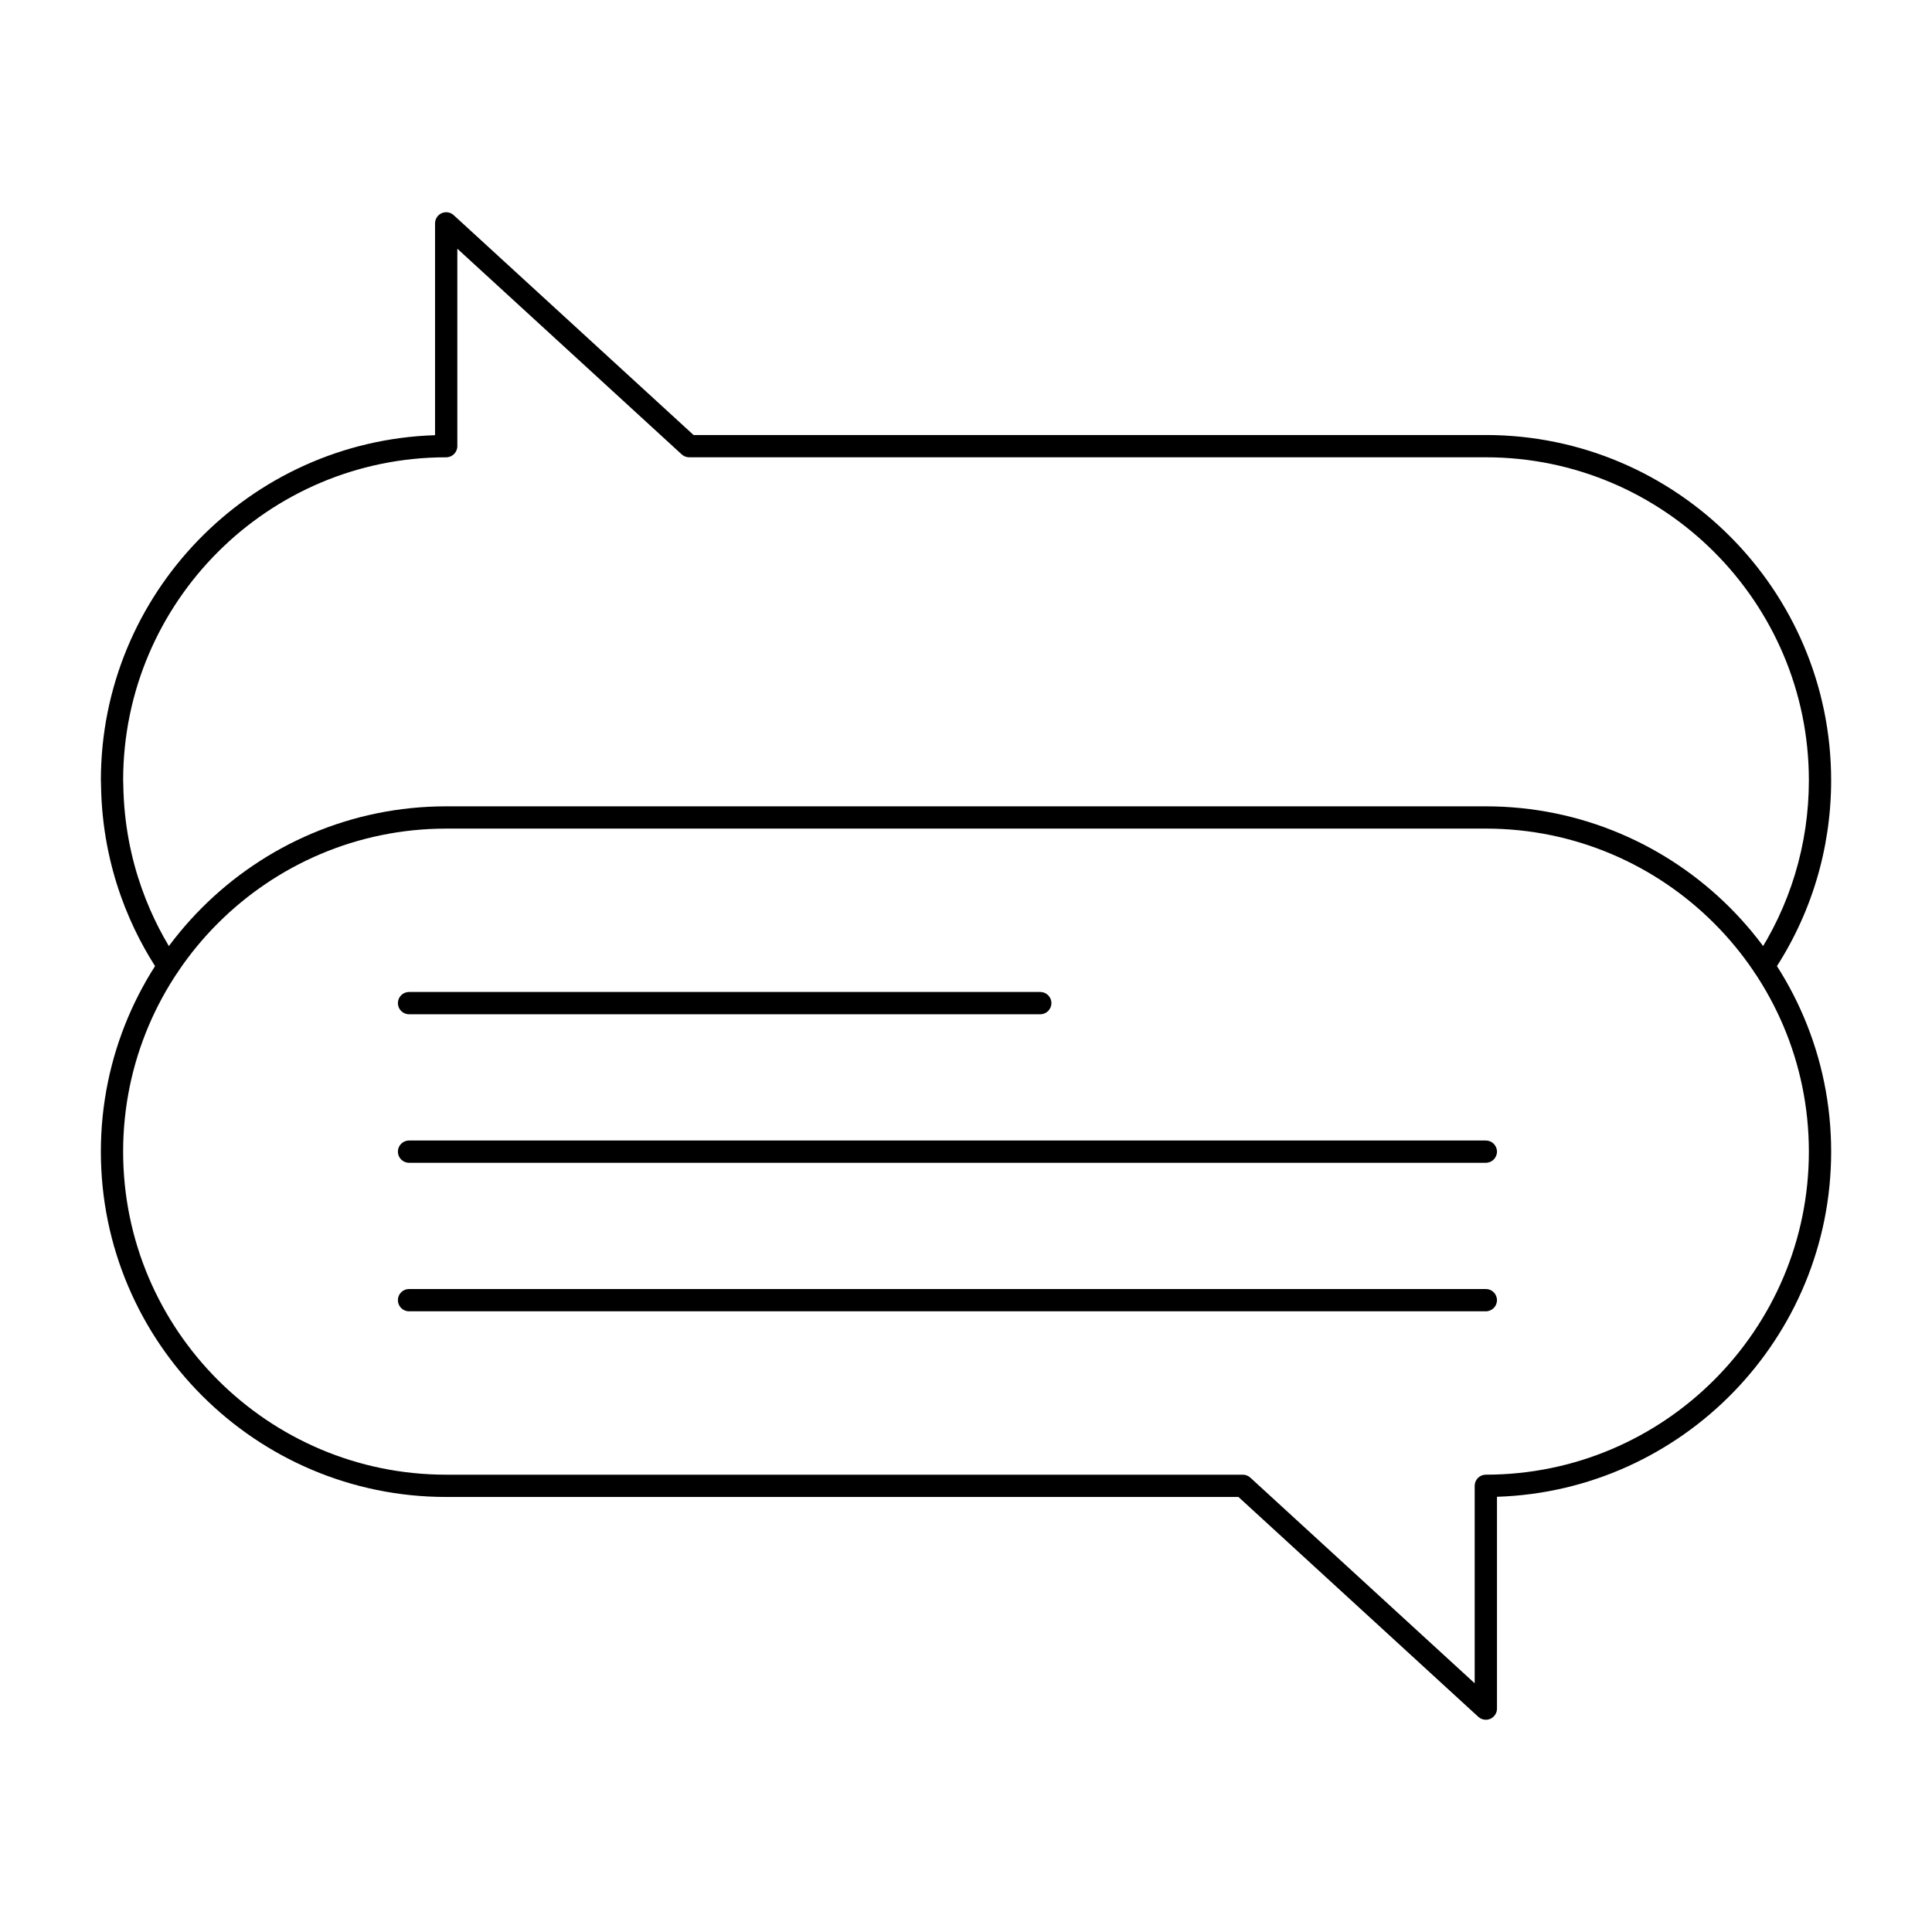
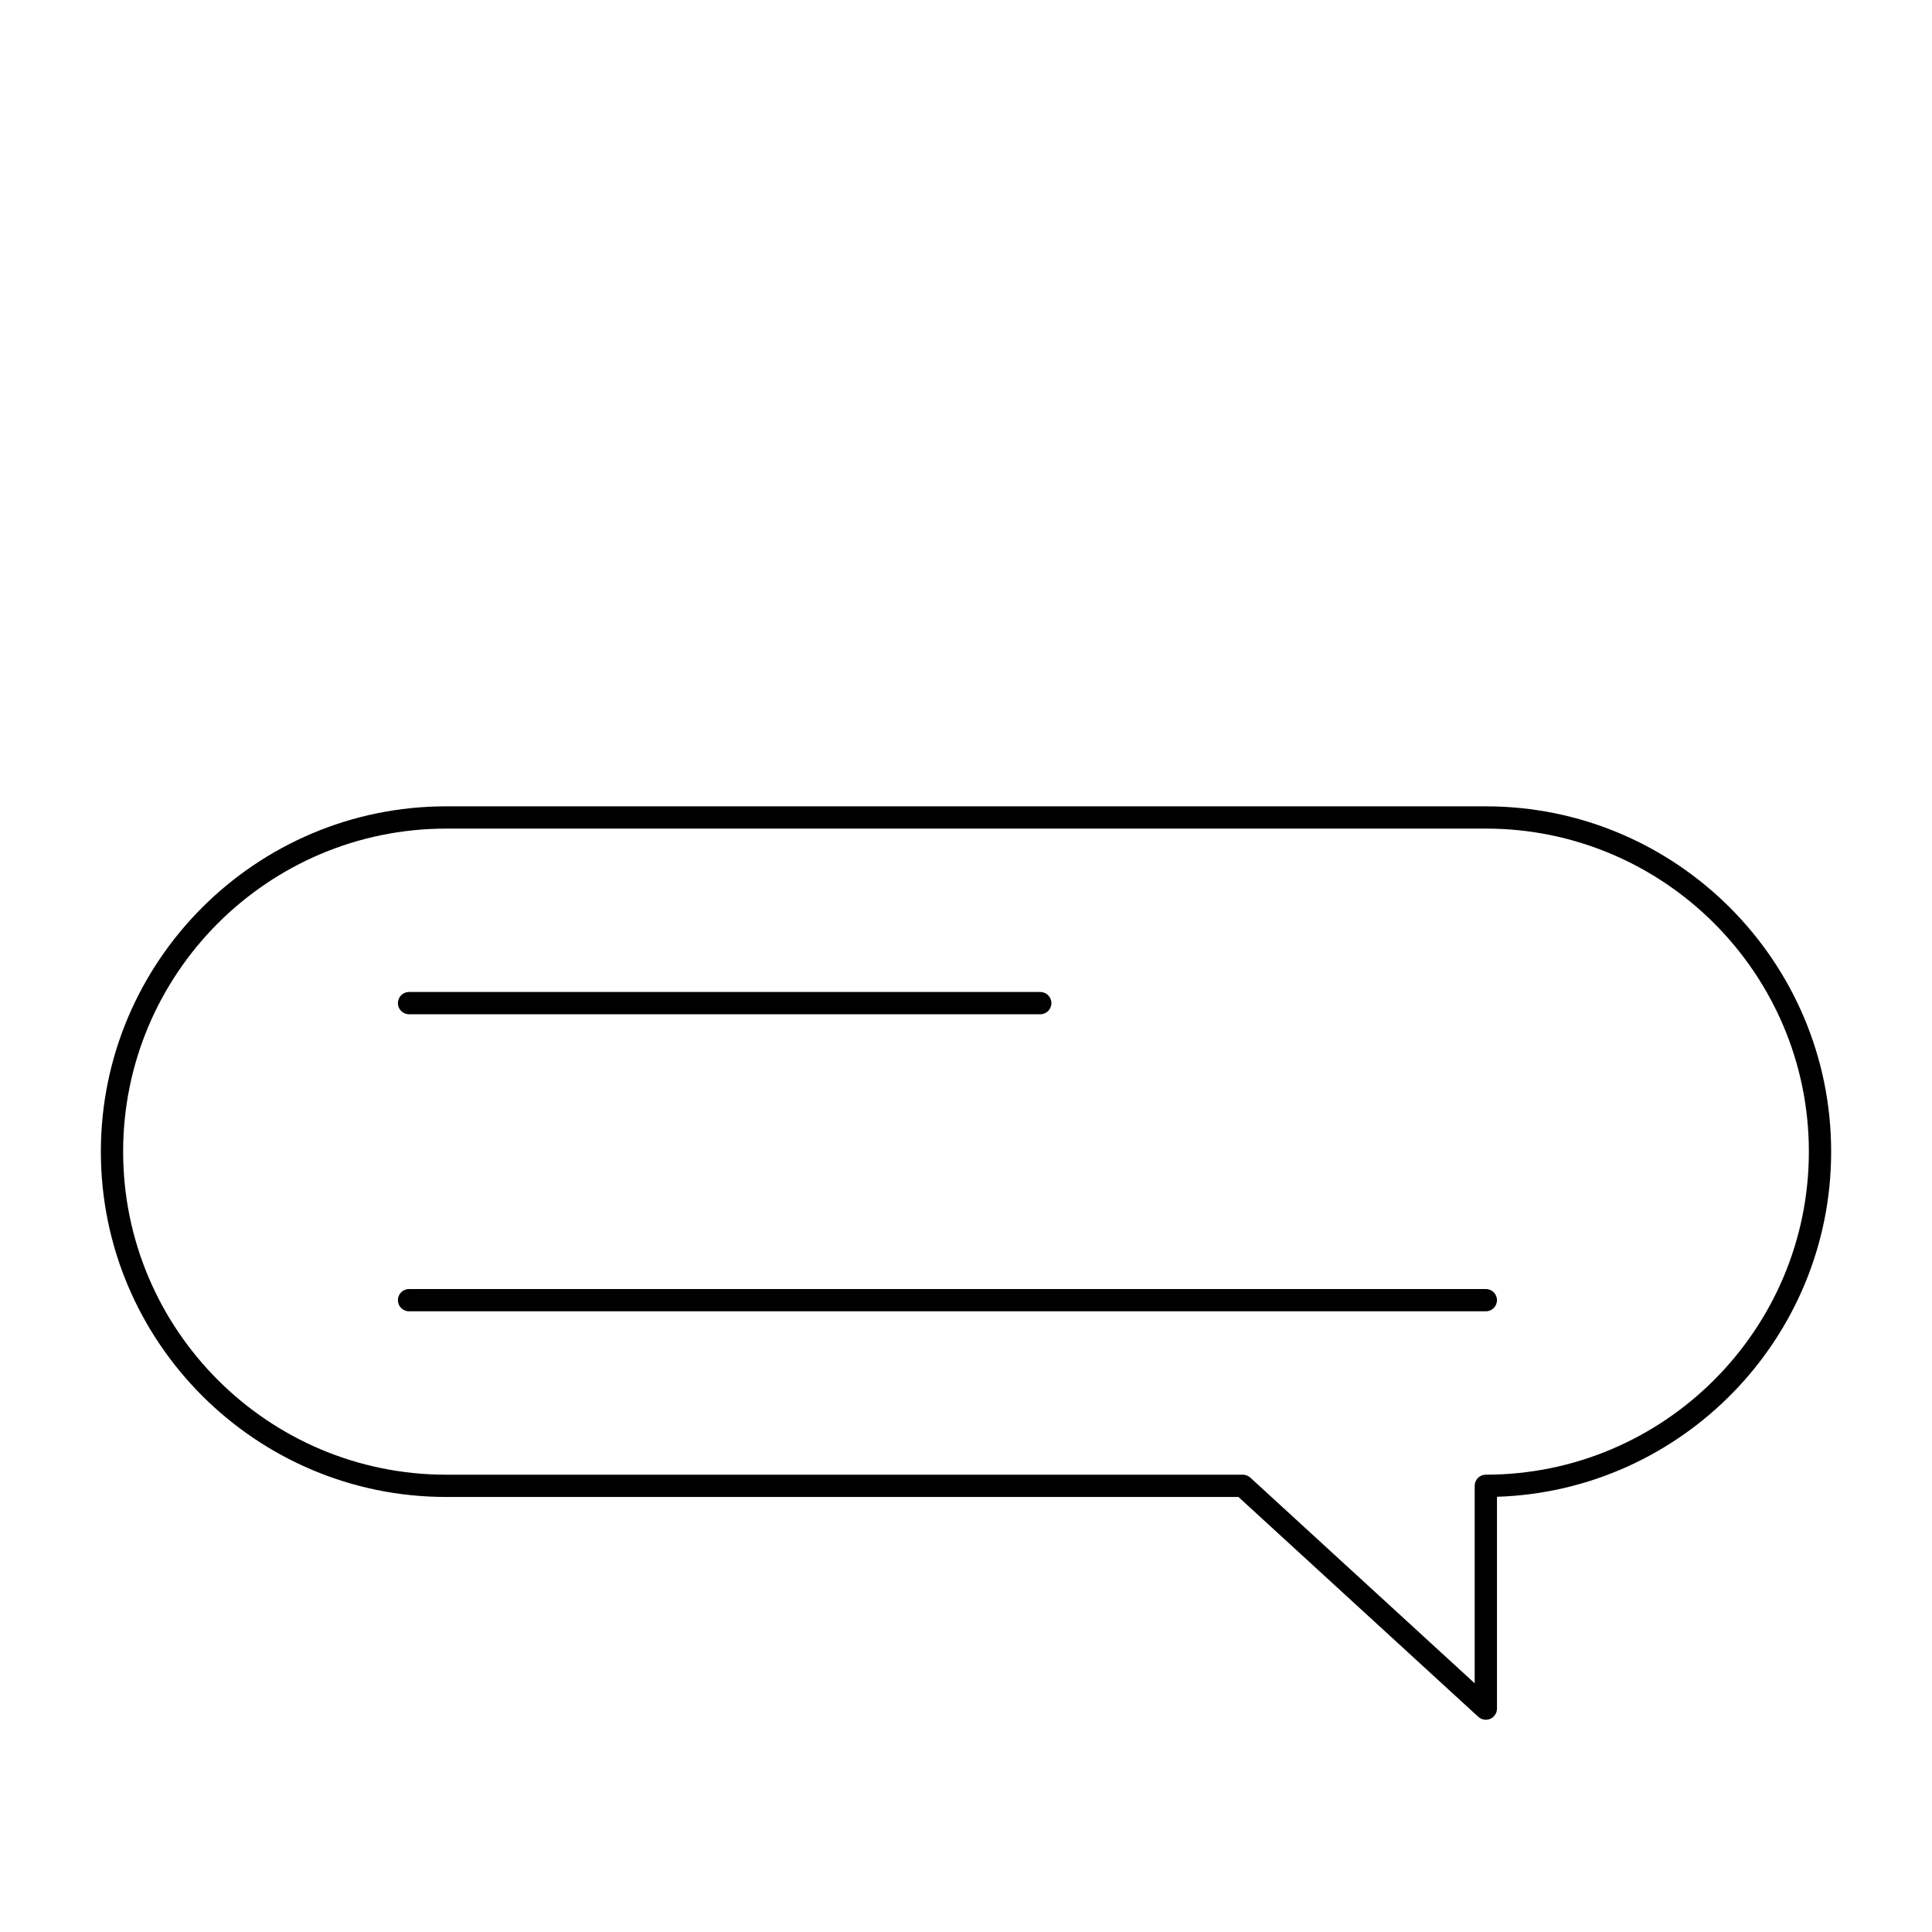
<svg xmlns="http://www.w3.org/2000/svg" fill="#000000" width="800px" height="800px" version="1.1" viewBox="144 144 512 512">
  <g>
-     <path d="m611.4 402.95c-0.562 0-1.133-0.164-1.641-0.5-1.355-0.906-1.719-2.742-0.812-4.094 9.438-14.094 14.422-30.539 14.422-47.562 0-47.203-38.402-85.609-85.609-85.609l-211.11 0.004c-0.738 0-1.449-0.277-1.996-0.777l-59.457-54.504v52.328c0 1.629-1.32 2.953-2.953 2.953-47.152 0-85.523 38.32-85.609 85.453 0.027 0.305 0.031 0.68 0.039 1.312 0.297 21.039 7.981 36.848 14.379 46.402 0.906 1.355 0.543 3.188-0.812 4.094s-3.188 0.543-4.094-0.812c-6.84-10.219-15.059-27.113-15.375-49.602-0.008-0.406-0.008-0.703-0.02-0.879-0.012-0.117-0.02-0.238-0.02-0.363 0-49.473 39.461-89.902 88.559-91.465v-56.133c0-1.172 0.691-2.231 1.762-2.703 1.074-0.473 2.32-0.266 3.184 0.527l63.562 58.262h209.96c50.461 0 91.512 41.051 91.512 91.512 0 18.195-5.332 35.777-15.418 50.844-0.566 0.852-1.5 1.312-2.453 1.312z" />
    <path d="m537.76 599.75c-0.727 0-1.441-0.266-1.996-0.777l-63.562-58.262h-209.96c-50.461 0-91.512-41.051-91.512-91.512 0-50.461 41.051-91.512 91.512-91.512h275.52c50.461 0 91.512 41.051 91.512 91.512 0 49.473-39.461 89.898-88.559 91.465v56.137c0 1.172-0.691 2.231-1.762 2.703-0.383 0.164-0.789 0.246-1.188 0.246zm-275.52-236.16c-47.203 0-85.609 38.402-85.609 85.609 0 47.203 38.402 85.609 85.609 85.609h211.11c0.738 0 1.449 0.277 1.996 0.777l59.461 54.504v-52.332c0-1.629 1.32-2.953 2.953-2.953 47.203 0 85.609-38.402 85.609-85.609 0-47.203-38.402-85.609-85.609-85.609z" />
    <path d="m419.68 412.79h-167.28c-1.629 0-2.953-1.32-2.953-2.953 0-1.629 1.32-2.953 2.953-2.953h167.28c1.629 0 2.953 1.32 2.953 2.953-0.004 1.633-1.324 2.953-2.953 2.953z" />
-     <path d="m537.76 452.15h-285.36c-1.629 0-2.953-1.32-2.953-2.953 0-1.629 1.32-2.953 2.953-2.953h285.36c1.629 0 2.953 1.32 2.953 2.953 0 1.629-1.32 2.953-2.953 2.953z" />
    <path d="m537.76 491.51h-285.36c-1.629 0-2.953-1.32-2.953-2.953 0-1.629 1.32-2.953 2.953-2.953h285.36c1.629 0 2.953 1.32 2.953 2.953 0 1.629-1.32 2.953-2.953 2.953z" />
  </g>
</svg>